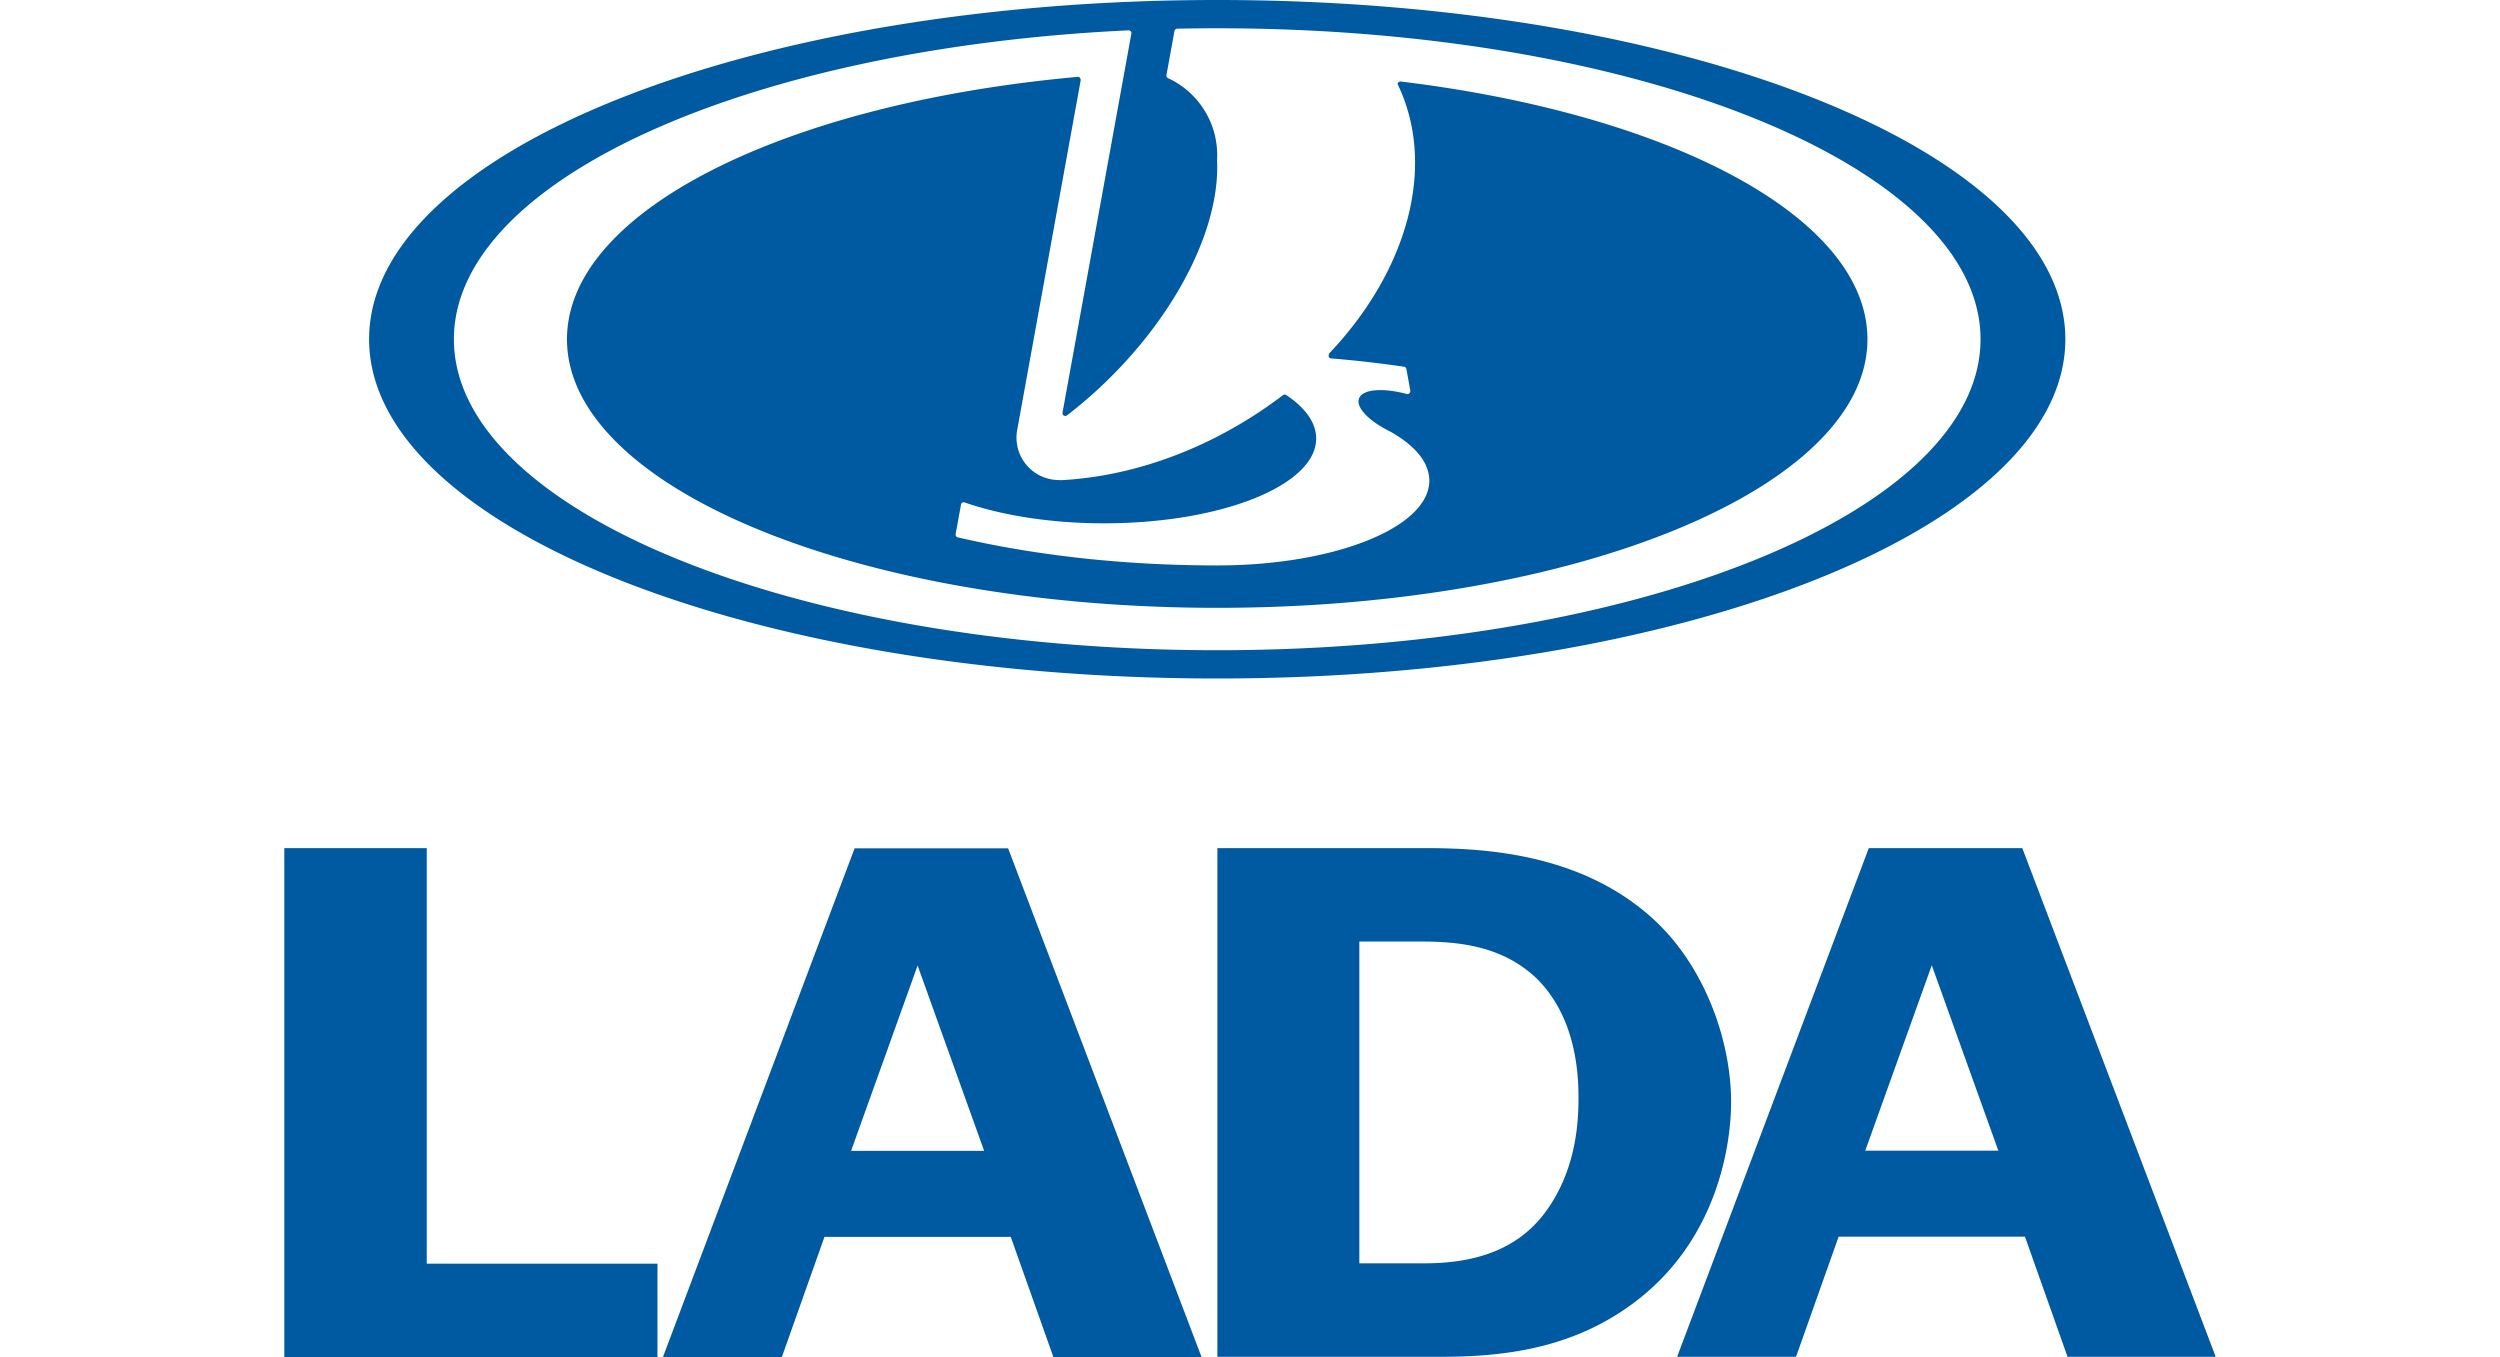
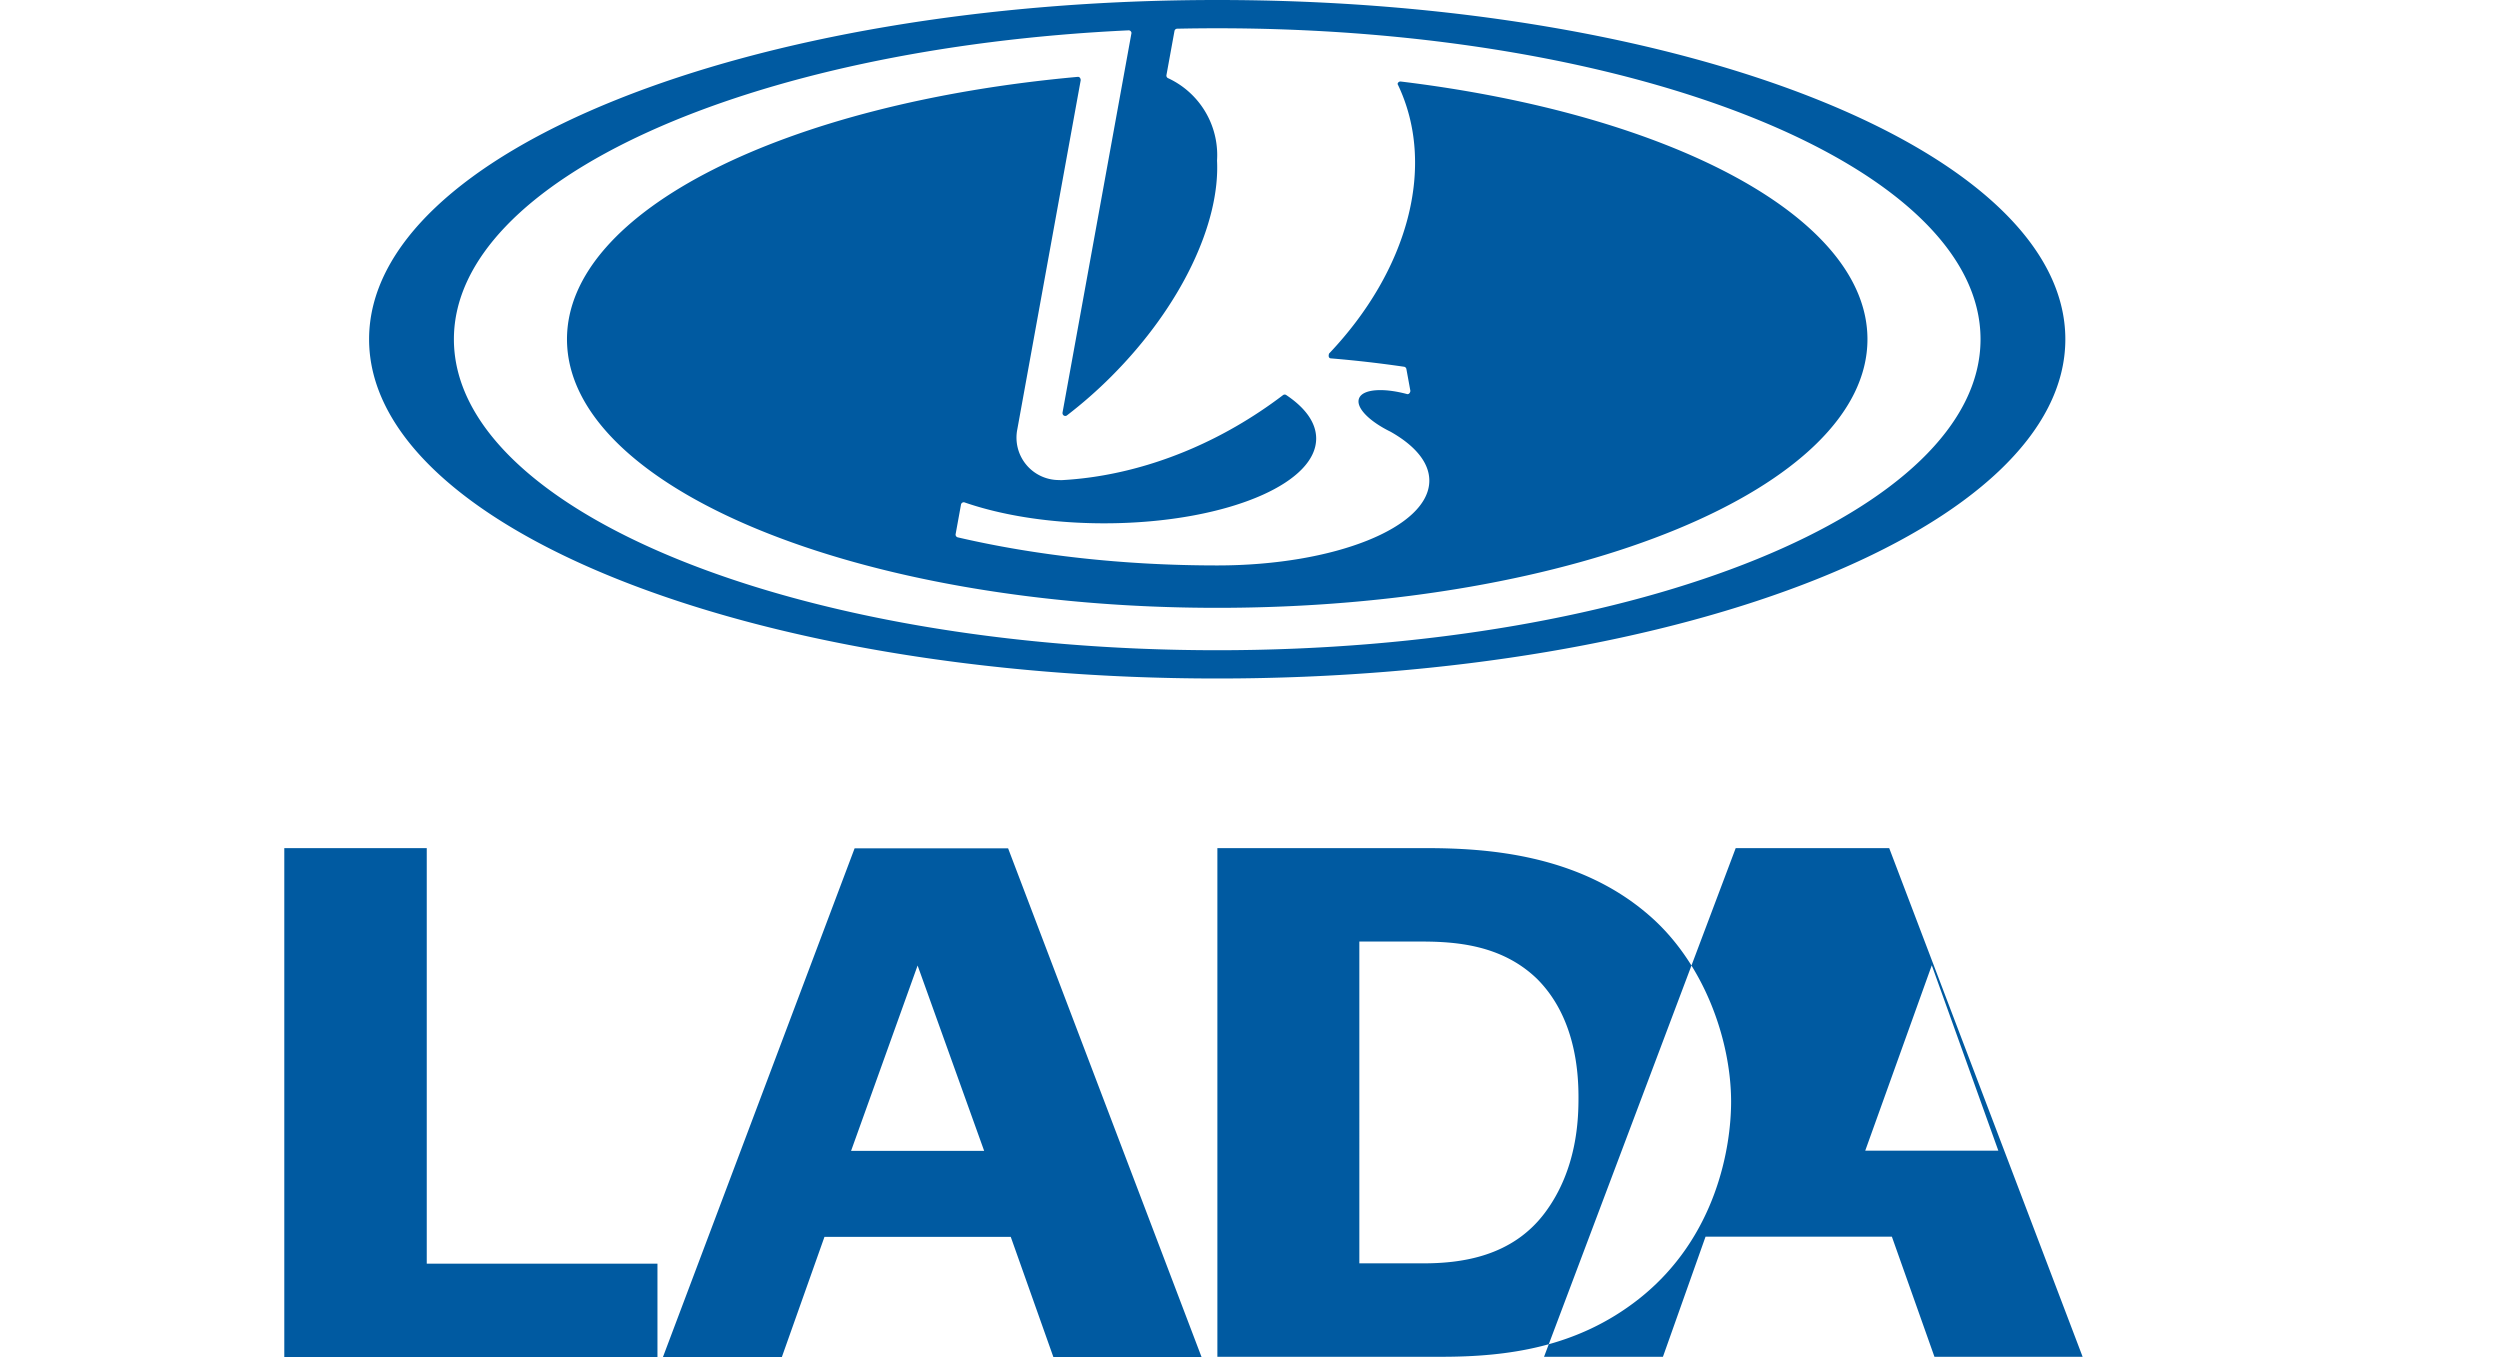
<svg xmlns="http://www.w3.org/2000/svg" height="38" viewBox="5 4.733 200 140.534" width="70">
-   <path clip-rule="evenodd" d="m13.781 39.863c0-19.402 39.319-35.13 87.824-35.13 48.504 0 87.824 15.728 87.824 35.13s-39.32 35.13-87.824 35.13-87.824-15.727-87.824-35.13zm107.412 3.076a.292.292 0 0 0 -.238-.229 121.95 121.95 0 0 0 -7.612-.869c-.15-.026-.256-.165-.157-.494 8.117-8.541 11.2-19.409 7.096-27.912a.297.297 0 0 1 .33-.26c27.932 3.388 48.326 14.055 48.326 26.688 0 15.36-30.145 27.812-67.332 27.812s-67.333-12.451-67.333-27.812c0-13.315 22.657-24.446 52.917-27.173.147.005.271.118.279.35l-6.57 36.178a4.392 4.392 0 0 0 4.313 5.225l.235.012c5.86-.305 12.157-2.134 18.105-5.568a46.106 46.106 0 0 0 4.857-3.23.29.29 0 0 1 .322-.031c1.981 1.319 3.121 2.863 3.121 4.515 0 2.244-2.104 4.291-5.565 5.844-4.021 1.804-9.874 2.938-16.391 2.938-5.523 0-10.569-.815-14.484-2.175a.292.292 0 0 0 -.339.238l-.558 3.067a.294.294 0 0 0 .229.325c7.963 1.853 17.121 2.907 26.868 2.907 12.125 0 21.957-3.933 21.957-8.782 0-1.887-1.486-3.634-4.014-5.064-2.215-1.086-3.61-2.494-3.268-3.438.355-.979 2.474-1.136 4.991-.458.143.019.281-.067.332-.323zm-19.588-22.143c0 .19-.006.379-.018.564.32 6.447-3.666 15.072-10.949 22.355a46.532 46.532 0 0 1 -4.609 4.045.288.288 0 0 1 -.216.039c-.152-.032-.251-.177-.224-.355l7.138-39.292a.294.294 0 0 0 -.279-.278c-39.34 1.85-69.885 15.466-69.885 31.989 0 17.785 35.388 32.202 79.042 32.202 43.655 0 79.043-14.417 79.043-32.202s-35.387-32.202-79.043-32.202c-1.383 0-2.759.015-4.139.044a.294.294 0 0 0 -.284.223l-.835 4.585c-.02.123.038.24.14.301a8.78 8.78 0 0 1 5.118 7.982zm-81.853 71.762v43.027h23.89v9.682h-38.642v-52.709zm57.72 31.351-6.892-19.196-6.89 19.196zm2.48-31.328 20.03 52.672h-15.344l-4.411-12.438h-19.293l-4.41 12.438h-12.313l19.845-52.672zm36.371 42.974h6.614c3.951 0 9.189-.689 12.588-5.221 3.397-4.529 3.491-9.828 3.491-11.977 0-2.766-.368-8.369-4.317-12.286-3.677-3.531-8.455-3.839-12.037-3.839h-6.339zm-14.702-42.997h21.591c6.249 0 15.711.614 22.971 6.834 5.88 4.991 8.636 13.13 8.636 19.426 0 4.606-1.468 14.05-9.554 20.424-6.433 5.067-13.69 5.989-20.49 5.989h-23.153v-52.673zm80.869 31.327-6.89-19.195-6.891 19.195zm2.481-31.327 20.029 52.672h-15.344l-4.409-12.439h-19.294l-4.412 12.439h-12.312l19.847-52.673h15.895z" fill="#005aa1" fill-rule="evenodd" />
+   <path clip-rule="evenodd" d="m13.781 39.863c0-19.402 39.319-35.13 87.824-35.13 48.504 0 87.824 15.728 87.824 35.13s-39.32 35.13-87.824 35.13-87.824-15.727-87.824-35.13zm107.412 3.076a.292.292 0 0 0 -.238-.229 121.95 121.95 0 0 0 -7.612-.869c-.15-.026-.256-.165-.157-.494 8.117-8.541 11.2-19.409 7.096-27.912a.297.297 0 0 1 .33-.26c27.932 3.388 48.326 14.055 48.326 26.688 0 15.36-30.145 27.812-67.332 27.812s-67.333-12.451-67.333-27.812c0-13.315 22.657-24.446 52.917-27.173.147.005.271.118.279.35l-6.57 36.178a4.392 4.392 0 0 0 4.313 5.225l.235.012c5.86-.305 12.157-2.134 18.105-5.568a46.106 46.106 0 0 0 4.857-3.23.29.29 0 0 1 .322-.031c1.981 1.319 3.121 2.863 3.121 4.515 0 2.244-2.104 4.291-5.565 5.844-4.021 1.804-9.874 2.938-16.391 2.938-5.523 0-10.569-.815-14.484-2.175a.292.292 0 0 0 -.339.238l-.558 3.067a.294.294 0 0 0 .229.325c7.963 1.853 17.121 2.907 26.868 2.907 12.125 0 21.957-3.933 21.957-8.782 0-1.887-1.486-3.634-4.014-5.064-2.215-1.086-3.61-2.494-3.268-3.438.355-.979 2.474-1.136 4.991-.458.143.019.281-.067.332-.323zm-19.588-22.143c0 .19-.006.379-.018.564.32 6.447-3.666 15.072-10.949 22.355a46.532 46.532 0 0 1 -4.609 4.045.288.288 0 0 1 -.216.039c-.152-.032-.251-.177-.224-.355l7.138-39.292a.294.294 0 0 0 -.279-.278c-39.34 1.85-69.885 15.466-69.885 31.989 0 17.785 35.388 32.202 79.042 32.202 43.655 0 79.043-14.417 79.043-32.202s-35.387-32.202-79.043-32.202c-1.383 0-2.759.015-4.139.044a.294.294 0 0 0 -.284.223l-.835 4.585c-.02.123.038.24.14.301a8.78 8.78 0 0 1 5.118 7.982zm-81.853 71.762v43.027h23.89v9.682h-38.642v-52.709zm57.72 31.351-6.892-19.196-6.89 19.196zm2.48-31.328 20.03 52.672h-15.344l-4.411-12.438h-19.293l-4.41 12.438h-12.313l19.845-52.672zm36.371 42.974h6.614c3.951 0 9.189-.689 12.588-5.221 3.397-4.529 3.491-9.828 3.491-11.977 0-2.766-.368-8.369-4.317-12.286-3.677-3.531-8.455-3.839-12.037-3.839h-6.339zm-14.702-42.997h21.591c6.249 0 15.711.614 22.971 6.834 5.88 4.991 8.636 13.13 8.636 19.426 0 4.606-1.468 14.05-9.554 20.424-6.433 5.067-13.69 5.989-20.49 5.989h-23.153v-52.673zm80.869 31.327-6.89-19.195-6.891 19.195m2.481-31.327 20.029 52.672h-15.344l-4.409-12.439h-19.294l-4.412 12.439h-12.312l19.847-52.673h15.895z" fill="#005aa1" fill-rule="evenodd" />
</svg>